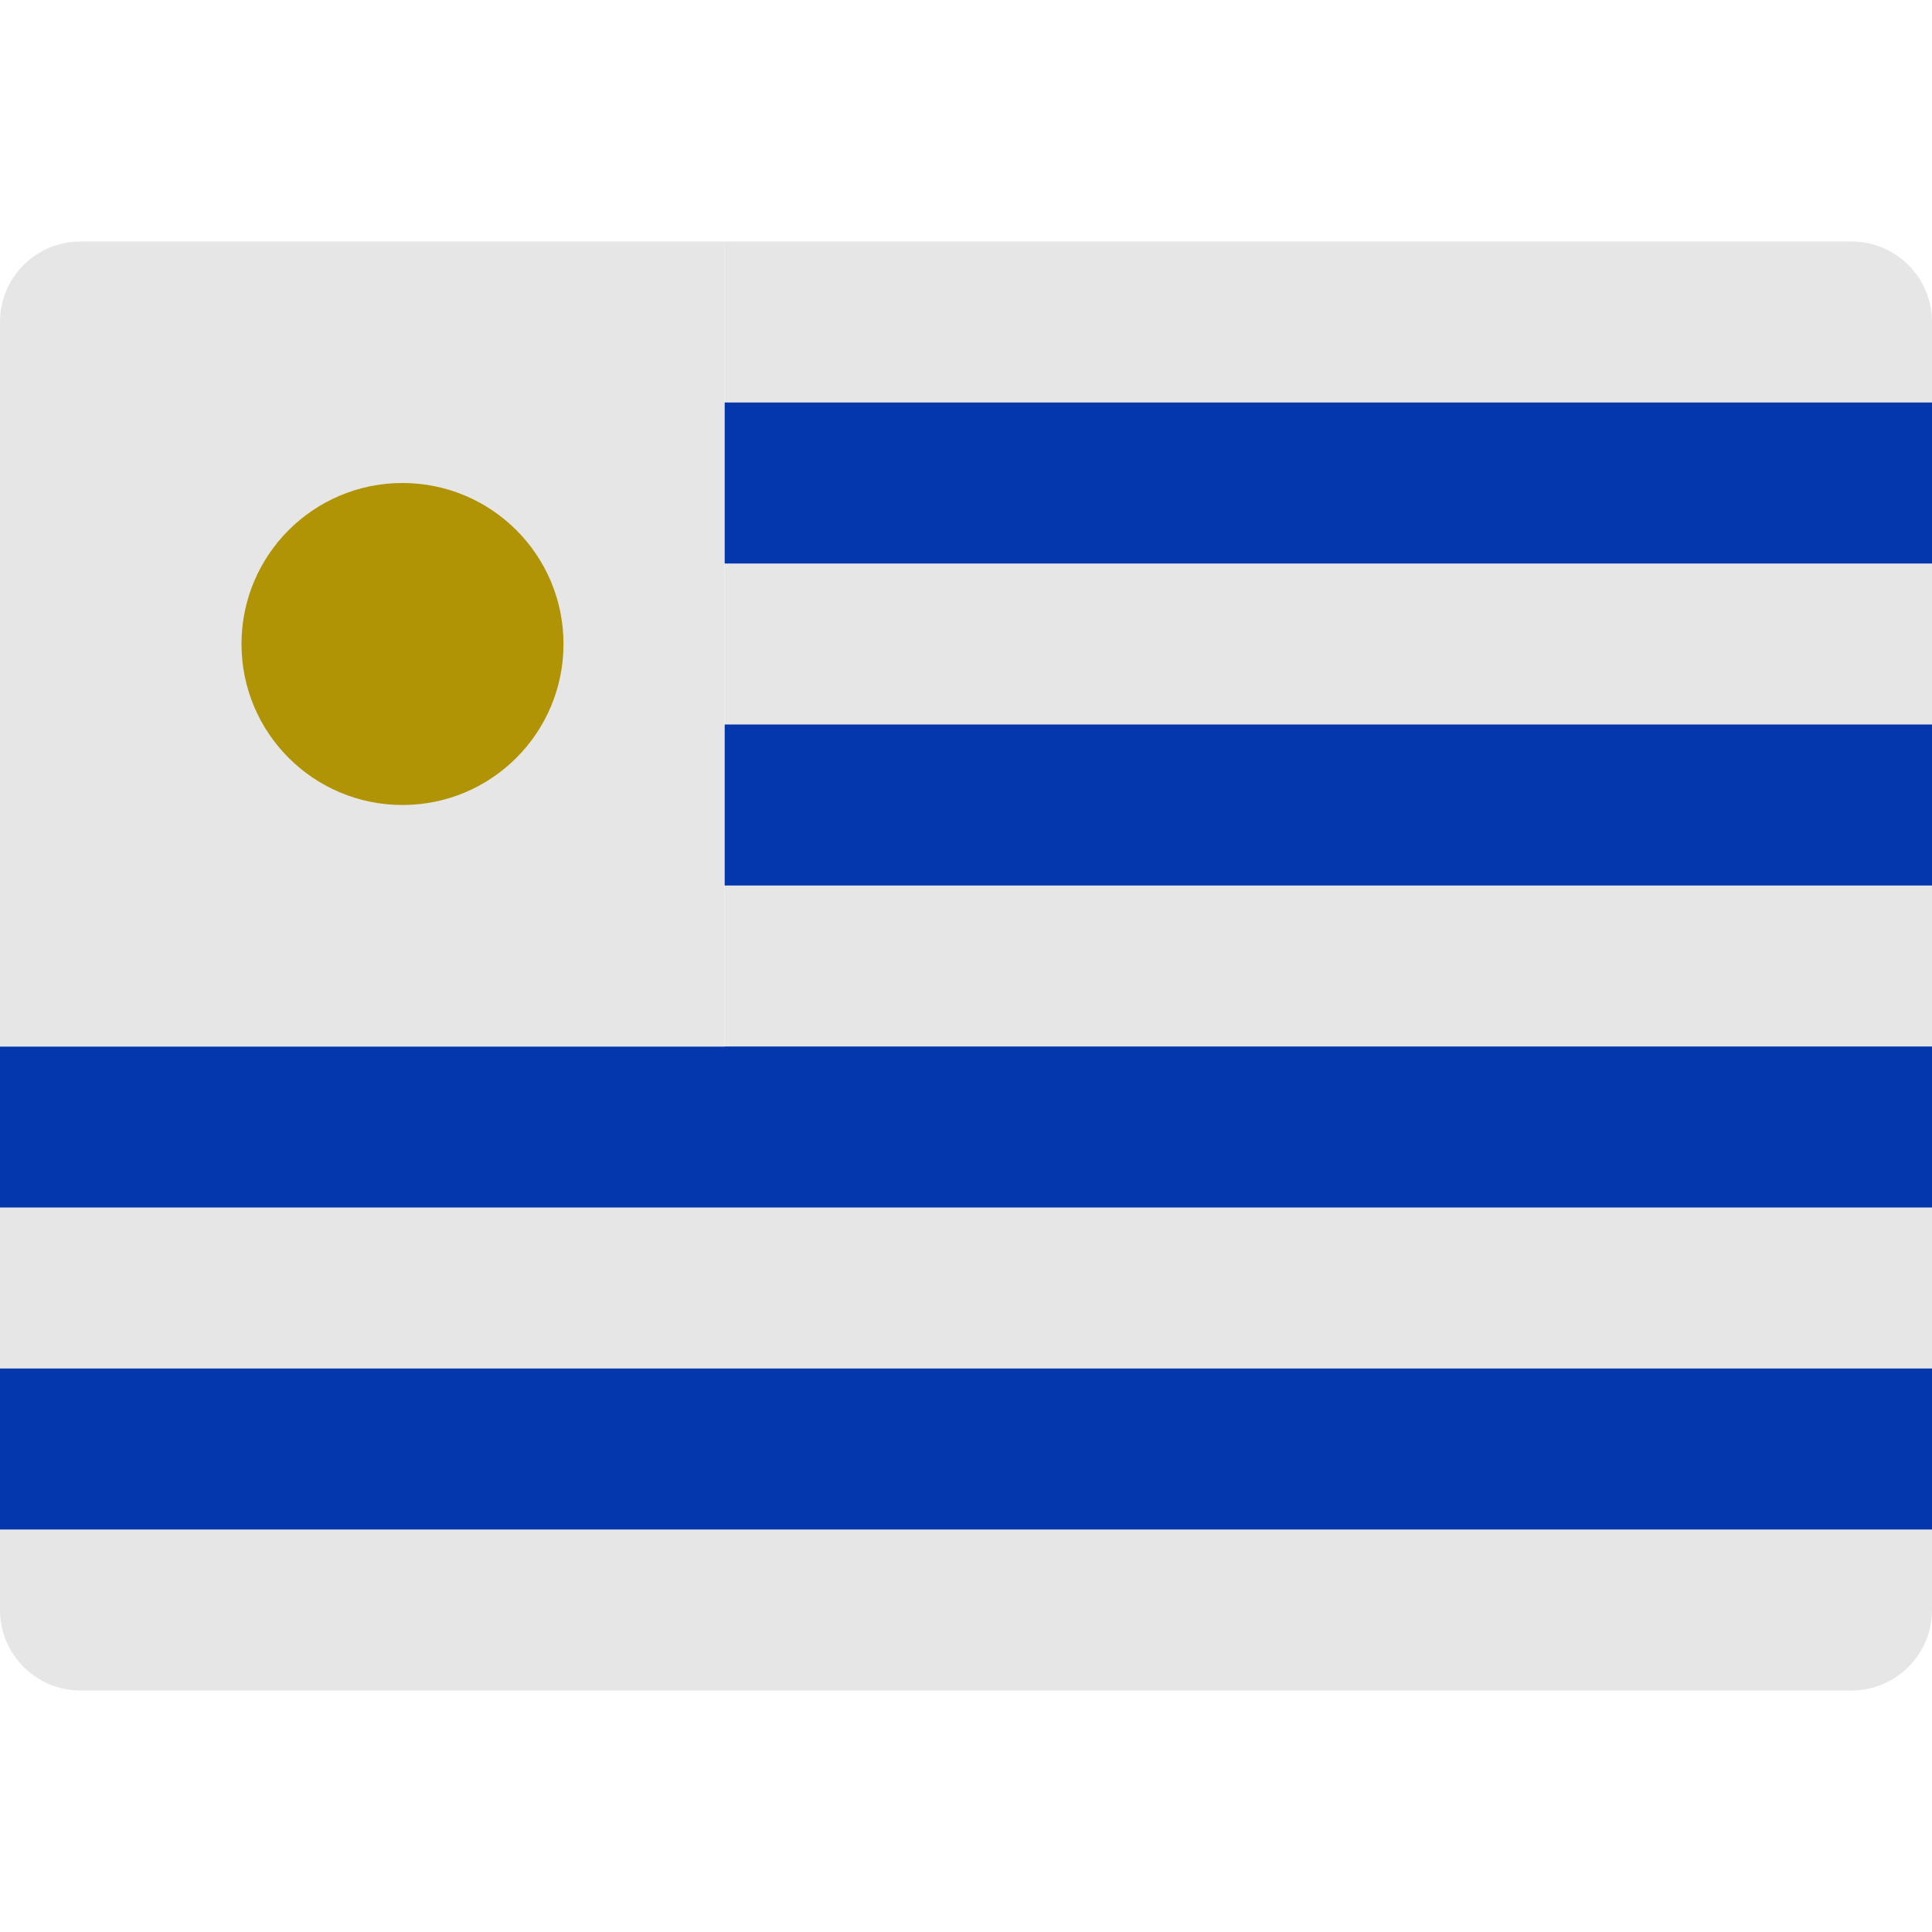
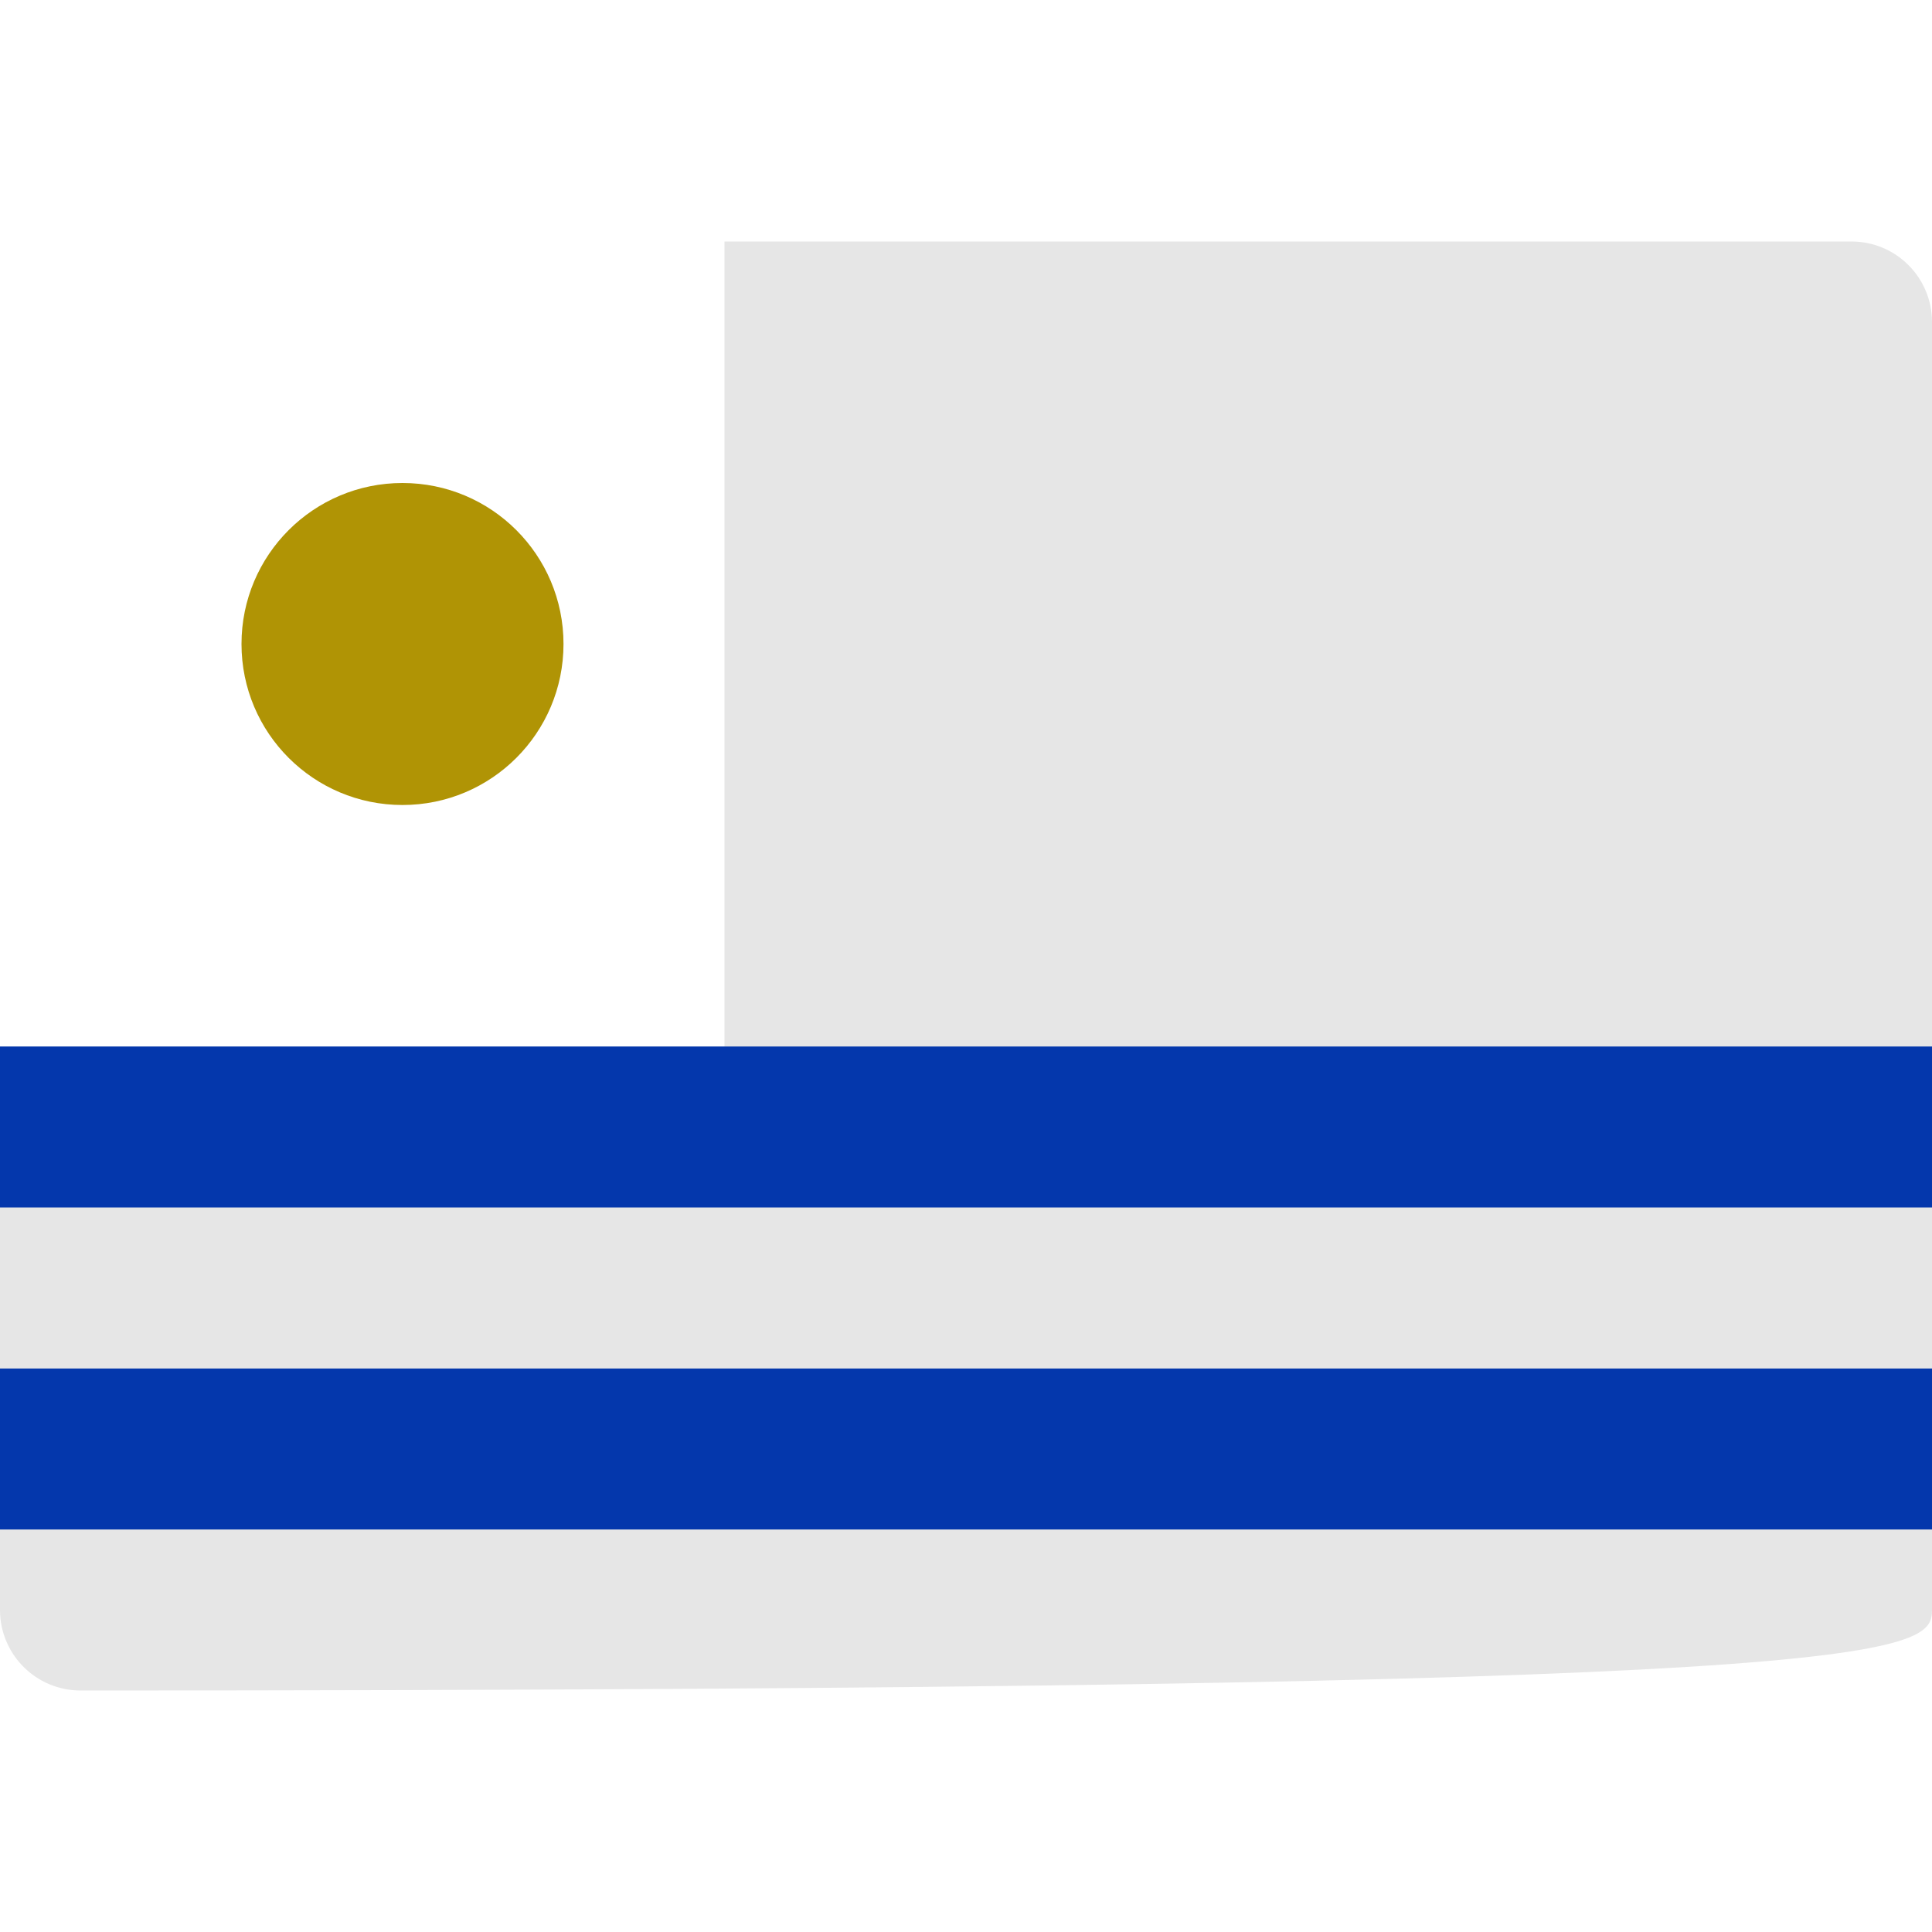
<svg xmlns="http://www.w3.org/2000/svg" width="24" height="24" viewBox="0 0 24 24" fill="none">
-   <path d="M24 4C24 3.447 23.552 3 23 3H9V13H0V20C0 20.552 0.448 21 1 21H23C23.552 21 24 20.552 24 20V4Z" fill="#E6E6E6" />
-   <path d="M24 5H9V7H24V5Z" fill="#0437AC" />
-   <path d="M24 9H9V11H24V9Z" fill="#0437AC" />
+   <path d="M24 4C24 3.447 23.552 3 23 3H9V13H0V20C0 20.552 0.448 21 1 21C23.552 21 24 20.552 24 20V4Z" fill="#E6E6E6" />
  <path d="M0 13V15H24V13H10H0Z" fill="#0437AC" />
  <path d="M24 17H0V19H24V17Z" fill="#0437AC" />
-   <path d="M9 13H0V4C0 3.447 0.448 3 1 3H9V13Z" fill="#E6E6E6" />
  <path d="M5 10C6.105 10 7 9.105 7 8C7 6.895 6.105 6 5 6C3.895 6 3 6.895 3 8C3 9.105 3.895 10 5 10Z" fill="#B09405" />
</svg>